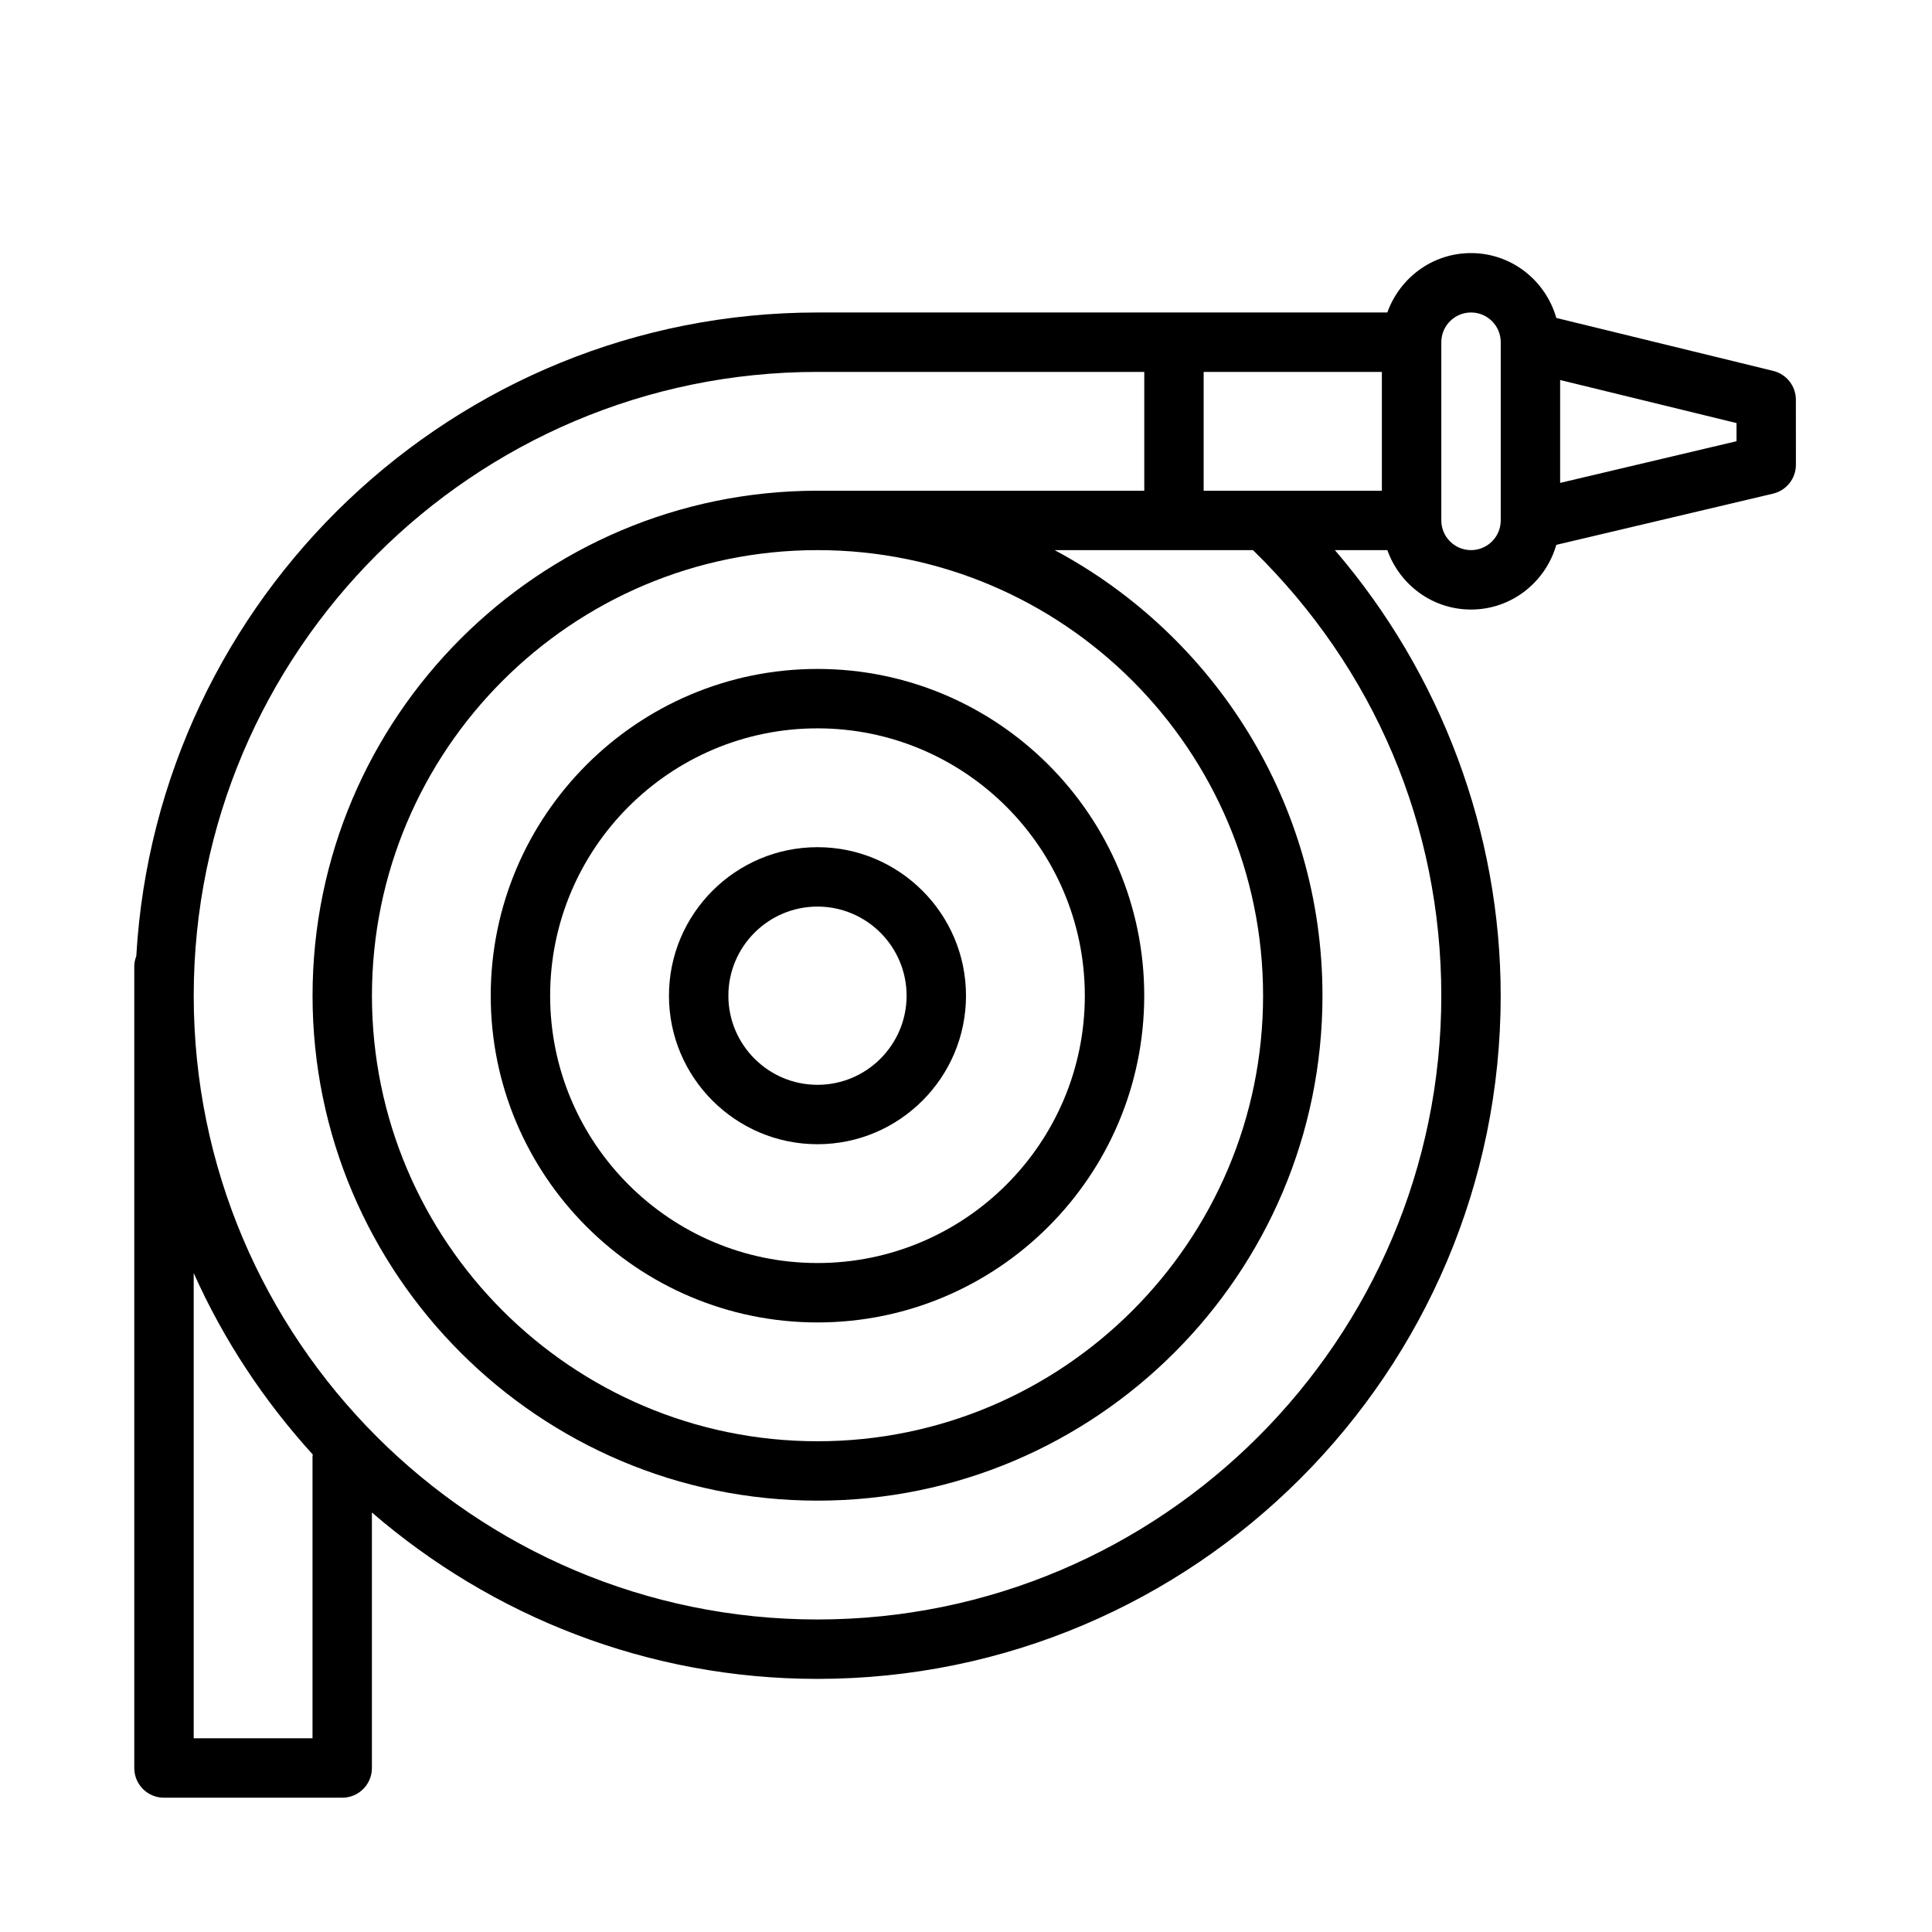
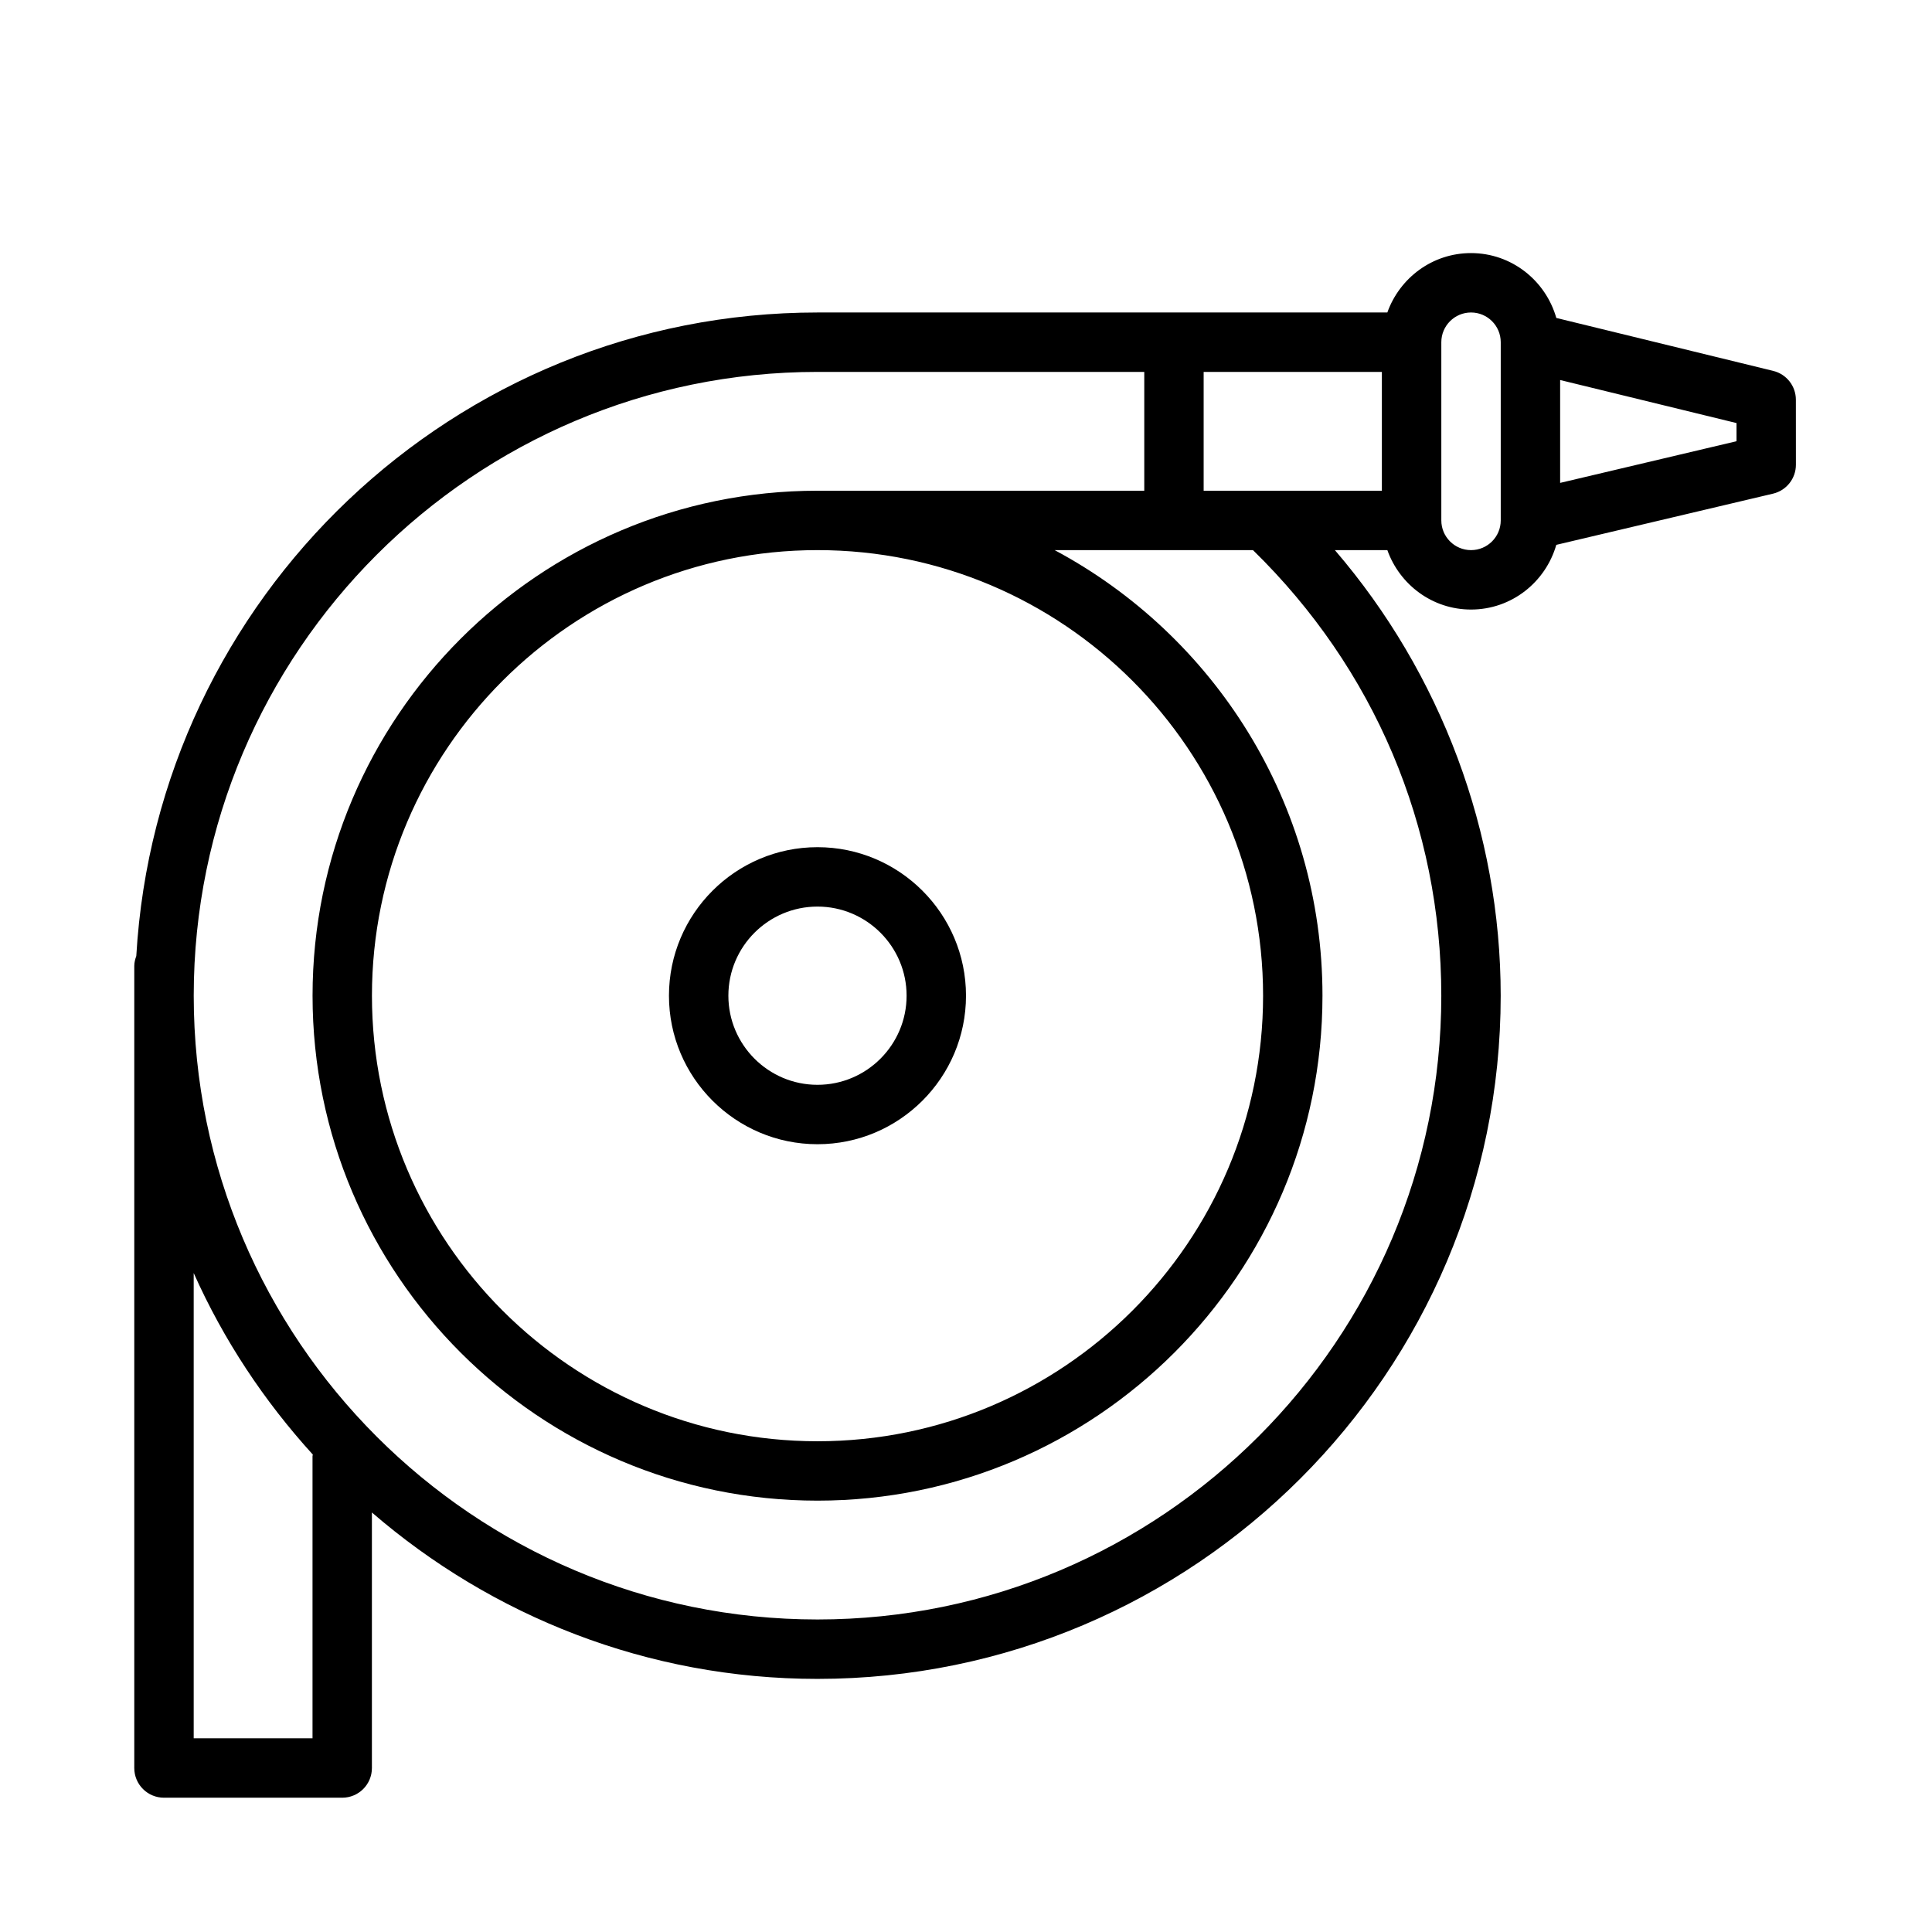
<svg xmlns="http://www.w3.org/2000/svg" fill="#000000" width="800px" height="800px" version="1.1" viewBox="144 144 512 512">
  <g>
-     <path d="m360.64 494.46c47.746 0 86.594-38.844 86.594-86.594 0-47.742-38.844-86.59-86.594-86.59-47.746 0-86.59 38.848-86.59 86.594s38.844 86.59 86.59 86.59zm0-157.44c39.066 0 70.848 31.781 70.848 70.848 0.004 39.066-31.777 70.848-70.848 70.848-39.066 0-70.848-31.781-70.848-70.848s31.781-70.848 70.848-70.848z" />
    <path d="m360.64 447.23c21.703 0 39.359-17.66 39.359-39.359 0.004-21.703-17.656-39.359-39.359-39.359-21.699 0-39.359 17.656-39.359 39.359 0 21.699 17.66 39.359 39.359 39.359zm0-62.977c13.023 0 23.617 10.594 23.617 23.617 0 13.02-10.594 23.617-23.617 23.617-13.02 0-23.613-10.598-23.613-23.617 0-13.023 10.594-23.617 23.613-23.617z" />
    <path d="m613.92 242.29-57.48-14.031c-2.82-9.887-11.836-17.188-22.613-17.188-10.25 0-18.906 6.602-22.168 15.742h-151.02c-96.285 0-175.03 75.605-180.52 170.54-0.301 0.836-0.535 1.707-0.535 2.648v212.54c0 4.352 3.519 7.871 7.871 7.871h47.23c4.356 0 7.875-3.519 7.875-7.871v-67.715c31.734 27.398 72.957 44.098 118.08 44.098 99.84 0 181.06-81.219 181.06-181.05 0-43.293-15.832-85.379-43.938-118.08h13.902c3.262 9.141 11.918 15.742 22.168 15.742 10.766 0 19.77-7.281 22.602-17.145l57.434-13.566c3.559-0.844 6.066-4.012 6.066-7.664l-0.008-17.219c0.004-3.629-2.481-6.789-6.004-7.648zm-150.94 31.758v-31.488h47.23v31.488zm-236.16 330.62h-31.488v-123.3c7.922 17.746 18.656 33.918 31.57 48.109-0.004 0.145-0.082 0.266-0.082 0.41zm299.14-196.8c0 91.152-74.16 165.31-165.31 165.31-91.148 0-165.31-74.16-165.31-165.31s74.164-165.31 165.31-165.31h86.594v31.488h-86.594c-73.789 0-133.82 60.031-133.82 133.82 0 73.793 60.035 133.82 133.82 133.82 73.793 0 133.82-60.031 133.82-133.82 0-51.086-28.793-95.535-70.98-118.08h52.559c32.145 31.395 49.91 73.168 49.91 118.08zm-165.31-118.08c65.113 0 118.08 52.969 118.08 118.08 0 65.113-52.969 118.08-118.08 118.08-65.109 0-118.08-52.965-118.08-118.08 0-65.113 52.969-118.08 118.08-118.08zm173.19 0c-4.344 0-7.875-3.527-7.875-7.871v-47.23c0-4.344 3.531-7.875 7.875-7.875s7.871 3.531 7.871 7.875v47.23c0 4.344-3.527 7.871-7.871 7.871zm70.355-28.859-46.742 11.043v-27.262l46.742 11.406z" />
  </g>
</svg>